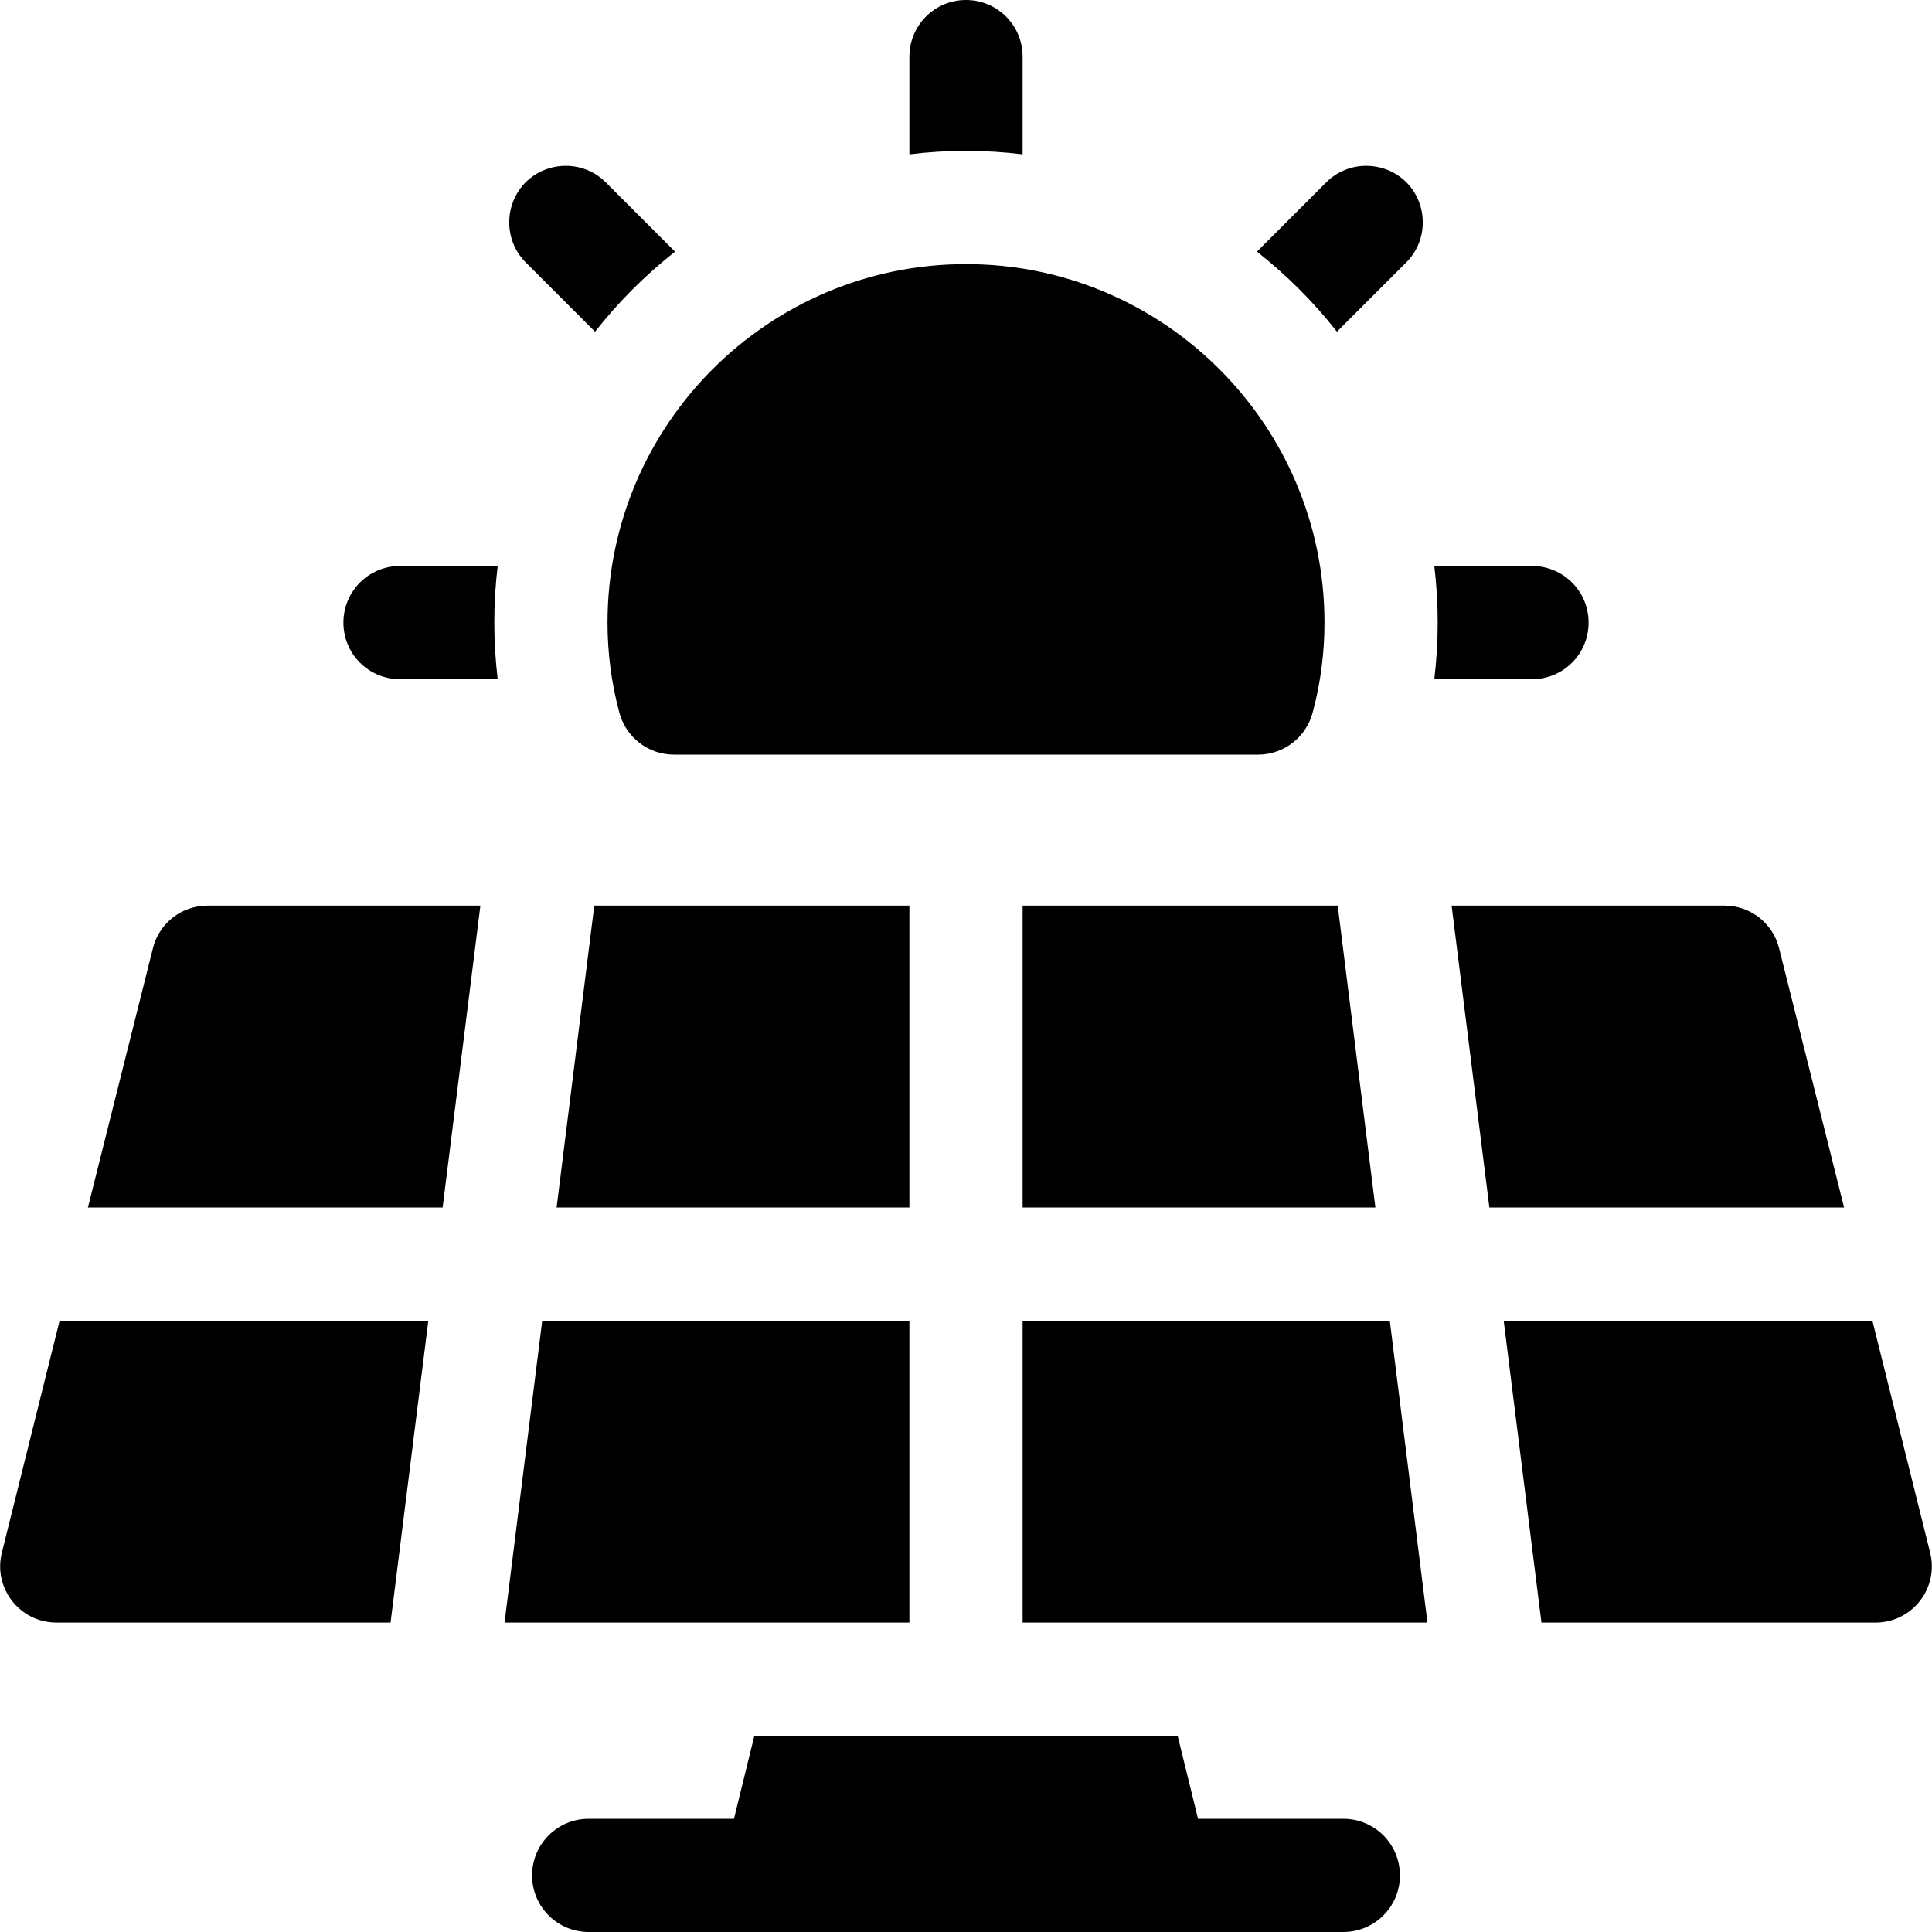
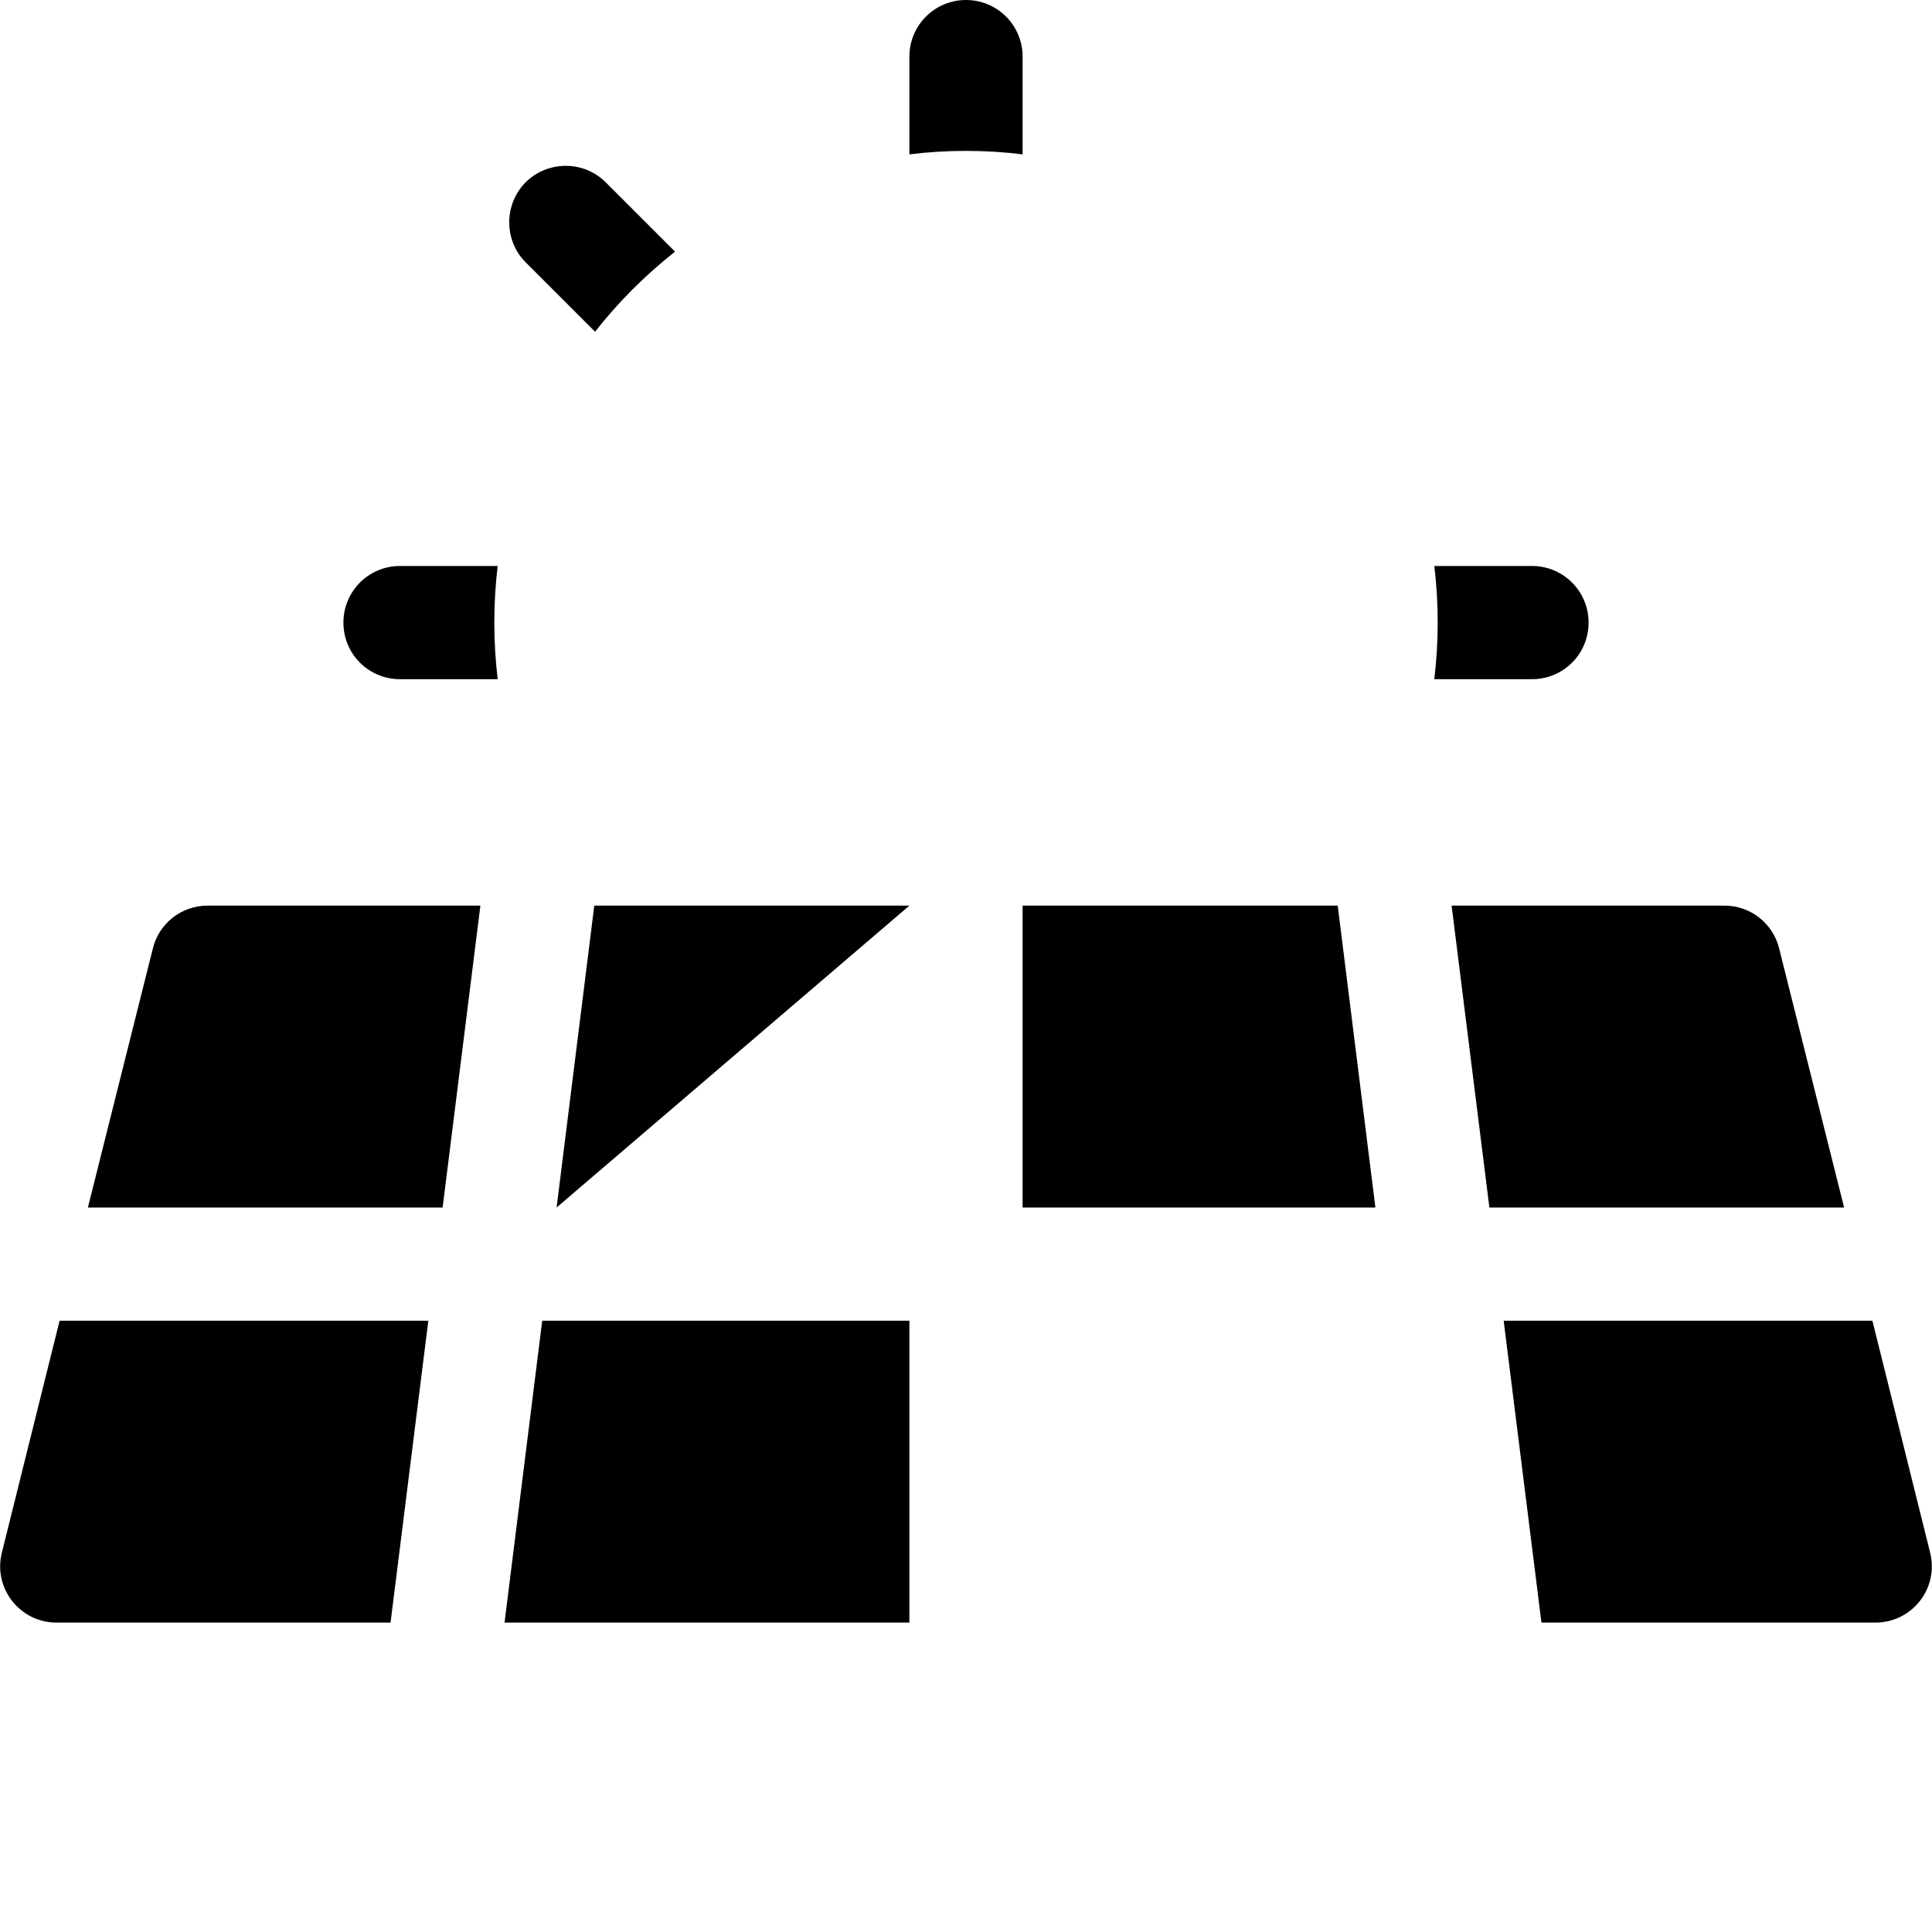
<svg xmlns="http://www.w3.org/2000/svg" width="20px" height="20px" viewBox="0 0 20 20" version="1.1">
  <g id="surface1">
-     <path style=" stroke:none;fill-rule:nonzero;fill:rgb(0%,0%,0%);fill-opacity:1;" d="M 13.906 18.828 L 12.402 18.828 L 12.191 17.969 L 7.809 17.969 L 7.598 18.828 L 6.094 18.828 C 5.77 18.828 5.508 19.09 5.508 19.414 C 5.508 19.738 5.77 20 6.094 20 L 13.906 20 C 14.23 20 14.492 19.738 14.492 19.414 C 14.492 19.09 14.23 18.828 13.906 18.828 Z M 13.906 18.828 " />
-     <path style=" stroke:none;fill-rule:nonzero;fill:rgb(0%,0%,0%);fill-opacity:1;" d="M 5.762 12.5 L 9.414 12.5 L 9.414 9.375 L 6.152 9.375 Z M 5.762 12.5 " />
+     <path style=" stroke:none;fill-rule:nonzero;fill:rgb(0%,0%,0%);fill-opacity:1;" d="M 5.762 12.5 L 9.414 9.375 L 6.152 9.375 Z M 5.762 12.5 " />
    <path style=" stroke:none;fill-rule:nonzero;fill:rgb(0%,0%,0%);fill-opacity:1;" d="M 9.414 13.672 L 5.613 13.672 L 5.223 16.797 L 9.414 16.797 Z M 9.414 13.672 " />
-     <path style=" stroke:none;fill-rule:nonzero;fill:rgb(0%,0%,0%);fill-opacity:1;" d="M 10.586 13.672 L 10.586 16.797 L 14.777 16.797 L 14.387 13.672 Z M 10.586 13.672 " />
    <path style=" stroke:none;fill-rule:nonzero;fill:rgb(0%,0%,0%);fill-opacity:1;" d="M 10.586 12.5 L 14.238 12.5 L 13.848 9.375 L 10.586 9.375 Z M 10.586 12.5 " />
    <path style=" stroke:none;fill-rule:nonzero;fill:rgb(0%,0%,0%);fill-opacity:1;" d="M 18.418 9.82 C 18.355 9.559 18.121 9.375 17.852 9.375 L 15.027 9.375 L 15.418 12.5 L 19.09 12.5 Z M 18.418 9.82 " />
    <path style=" stroke:none;fill-rule:nonzero;fill:rgb(0%,0%,0%);fill-opacity:1;" d="M 19.98 16.07 L 19.383 13.672 L 15.566 13.672 L 15.957 16.797 L 19.414 16.797 C 19.797 16.797 20.074 16.438 19.98 16.07 Z M 19.98 16.07 " />
    <path style=" stroke:none;fill-rule:nonzero;fill:rgb(0%,0%,0%);fill-opacity:1;" d="M 0.02 16.07 C -0.074 16.438 0.203 16.797 0.586 16.797 L 4.043 16.797 L 4.434 13.672 L 0.617 13.672 Z M 0.02 16.07 " />
    <path style=" stroke:none;fill-rule:nonzero;fill:rgb(0%,0%,0%);fill-opacity:1;" d="M 1.582 9.82 L 0.91 12.5 L 4.582 12.5 L 4.973 9.375 L 2.148 9.375 C 1.879 9.375 1.645 9.559 1.582 9.82 Z M 1.582 9.82 " />
-     <path style=" stroke:none;fill-rule:nonzero;fill:rgb(0%,0%,0%);fill-opacity:1;" d="M 6.41 7.371 C 6.477 7.633 6.711 7.812 6.977 7.812 L 13.023 7.812 C 13.289 7.812 13.523 7.633 13.59 7.371 C 13.672 7.066 13.711 6.754 13.711 6.445 C 13.711 4.398 12.047 2.734 10 2.734 C 7.953 2.734 6.289 4.398 6.289 6.445 C 6.289 6.754 6.328 7.066 6.41 7.371 Z M 6.41 7.371 " />
    <path style=" stroke:none;fill-rule:nonzero;fill:rgb(0%,0%,0%);fill-opacity:1;" d="M 15.859 7.031 C 16.184 7.031 16.445 6.77 16.445 6.445 C 16.445 6.121 16.184 5.859 15.859 5.859 L 14.848 5.859 C 14.871 6.051 14.883 6.246 14.883 6.445 C 14.883 6.641 14.871 6.836 14.848 7.031 Z M 15.859 7.031 " />
    <path style=" stroke:none;fill-rule:nonzero;fill:rgb(0%,0%,0%);fill-opacity:1;" d="M 5.152 5.859 L 4.141 5.859 C 3.816 5.859 3.555 6.121 3.555 6.445 C 3.555 6.77 3.816 7.031 4.141 7.031 L 5.152 7.031 C 5.129 6.836 5.117 6.641 5.117 6.445 C 5.117 6.246 5.129 6.051 5.152 5.859 Z M 5.152 5.859 " />
    <path style=" stroke:none;fill-rule:nonzero;fill:rgb(0%,0%,0%);fill-opacity:1;" d="M 10.586 1.598 L 10.586 0.586 C 10.586 0.262 10.324 0 10 0 C 9.676 0 9.414 0.262 9.414 0.586 L 9.414 1.598 C 9.605 1.574 9.801 1.562 10 1.562 C 10.199 1.562 10.395 1.574 10.586 1.598 Z M 10.586 1.598 " />
-     <path style=" stroke:none;fill-rule:nonzero;fill:rgb(0%,0%,0%);fill-opacity:1;" d="M 13.84 3.434 L 14.559 2.715 C 14.785 2.488 14.785 2.117 14.559 1.887 C 14.328 1.66 13.957 1.66 13.73 1.887 L 13.012 2.605 C 13.32 2.848 13.598 3.125 13.84 3.434 Z M 13.84 3.434 " />
    <path style=" stroke:none;fill-rule:nonzero;fill:rgb(0%,0%,0%);fill-opacity:1;" d="M 6.16 3.434 C 6.402 3.125 6.68 2.848 6.988 2.605 L 6.27 1.887 C 6.043 1.66 5.672 1.66 5.441 1.887 C 5.215 2.117 5.215 2.488 5.441 2.715 Z M 6.16 3.434 " />
  </g>
</svg>